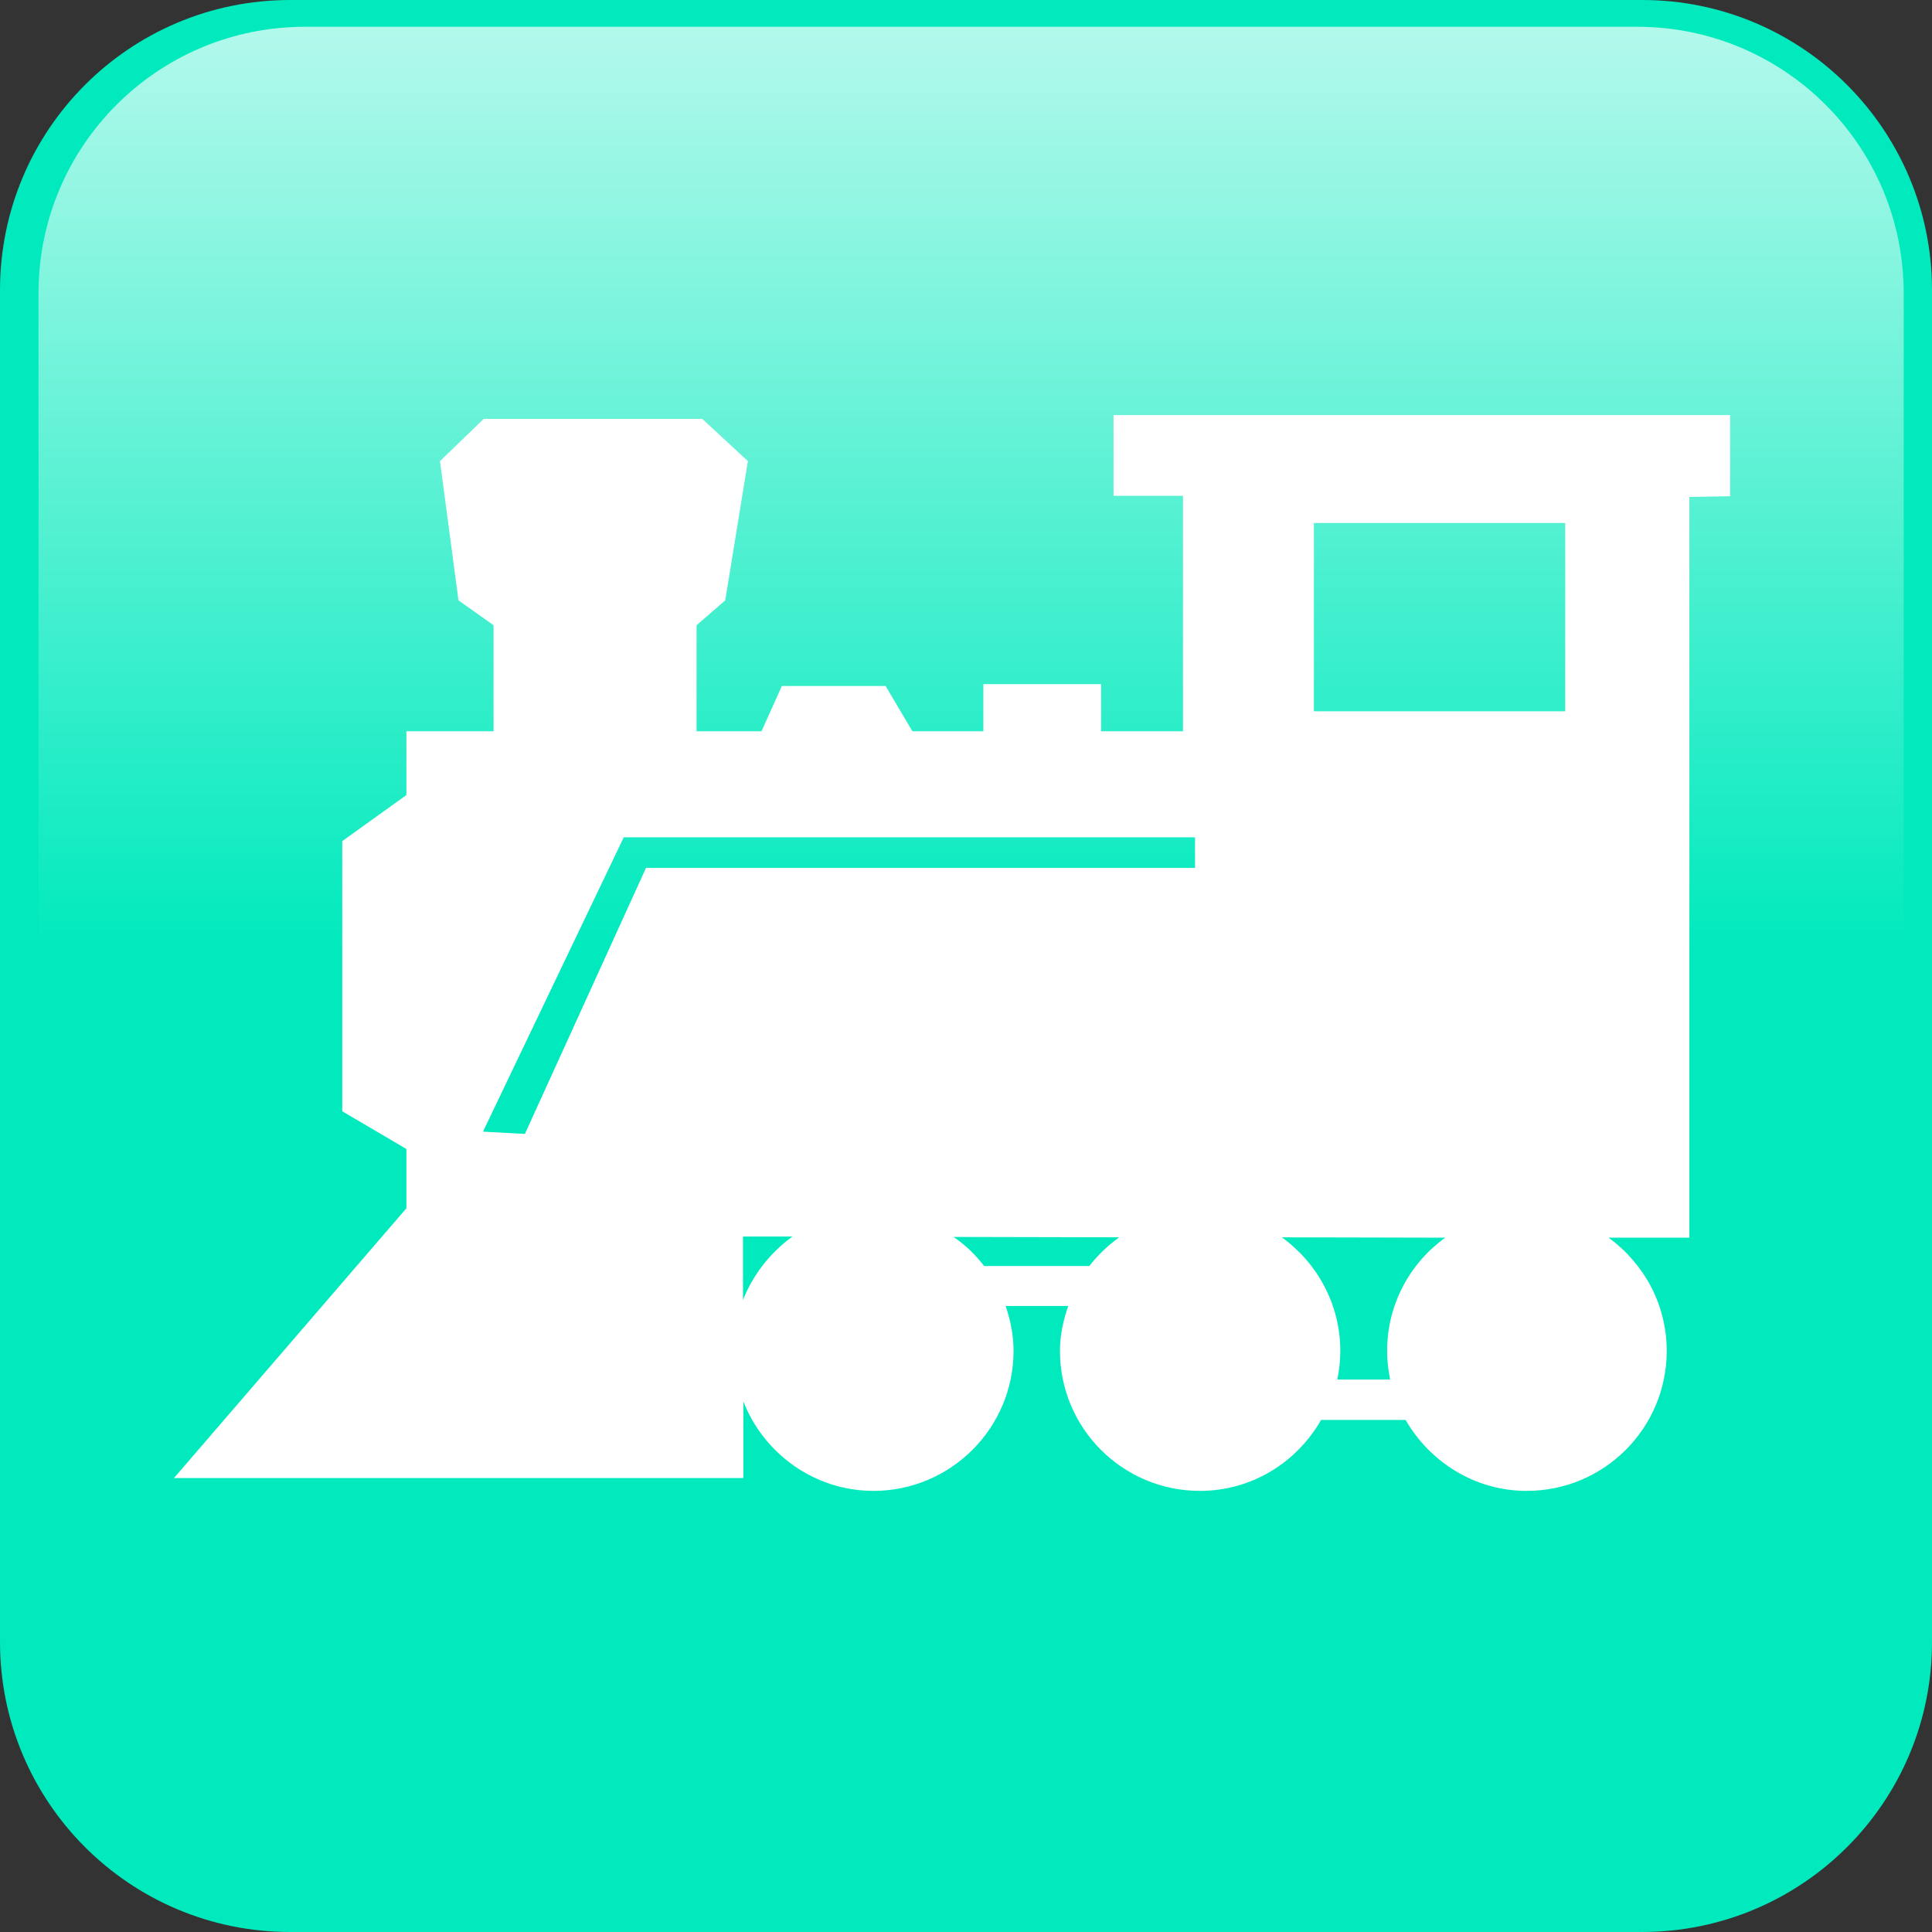
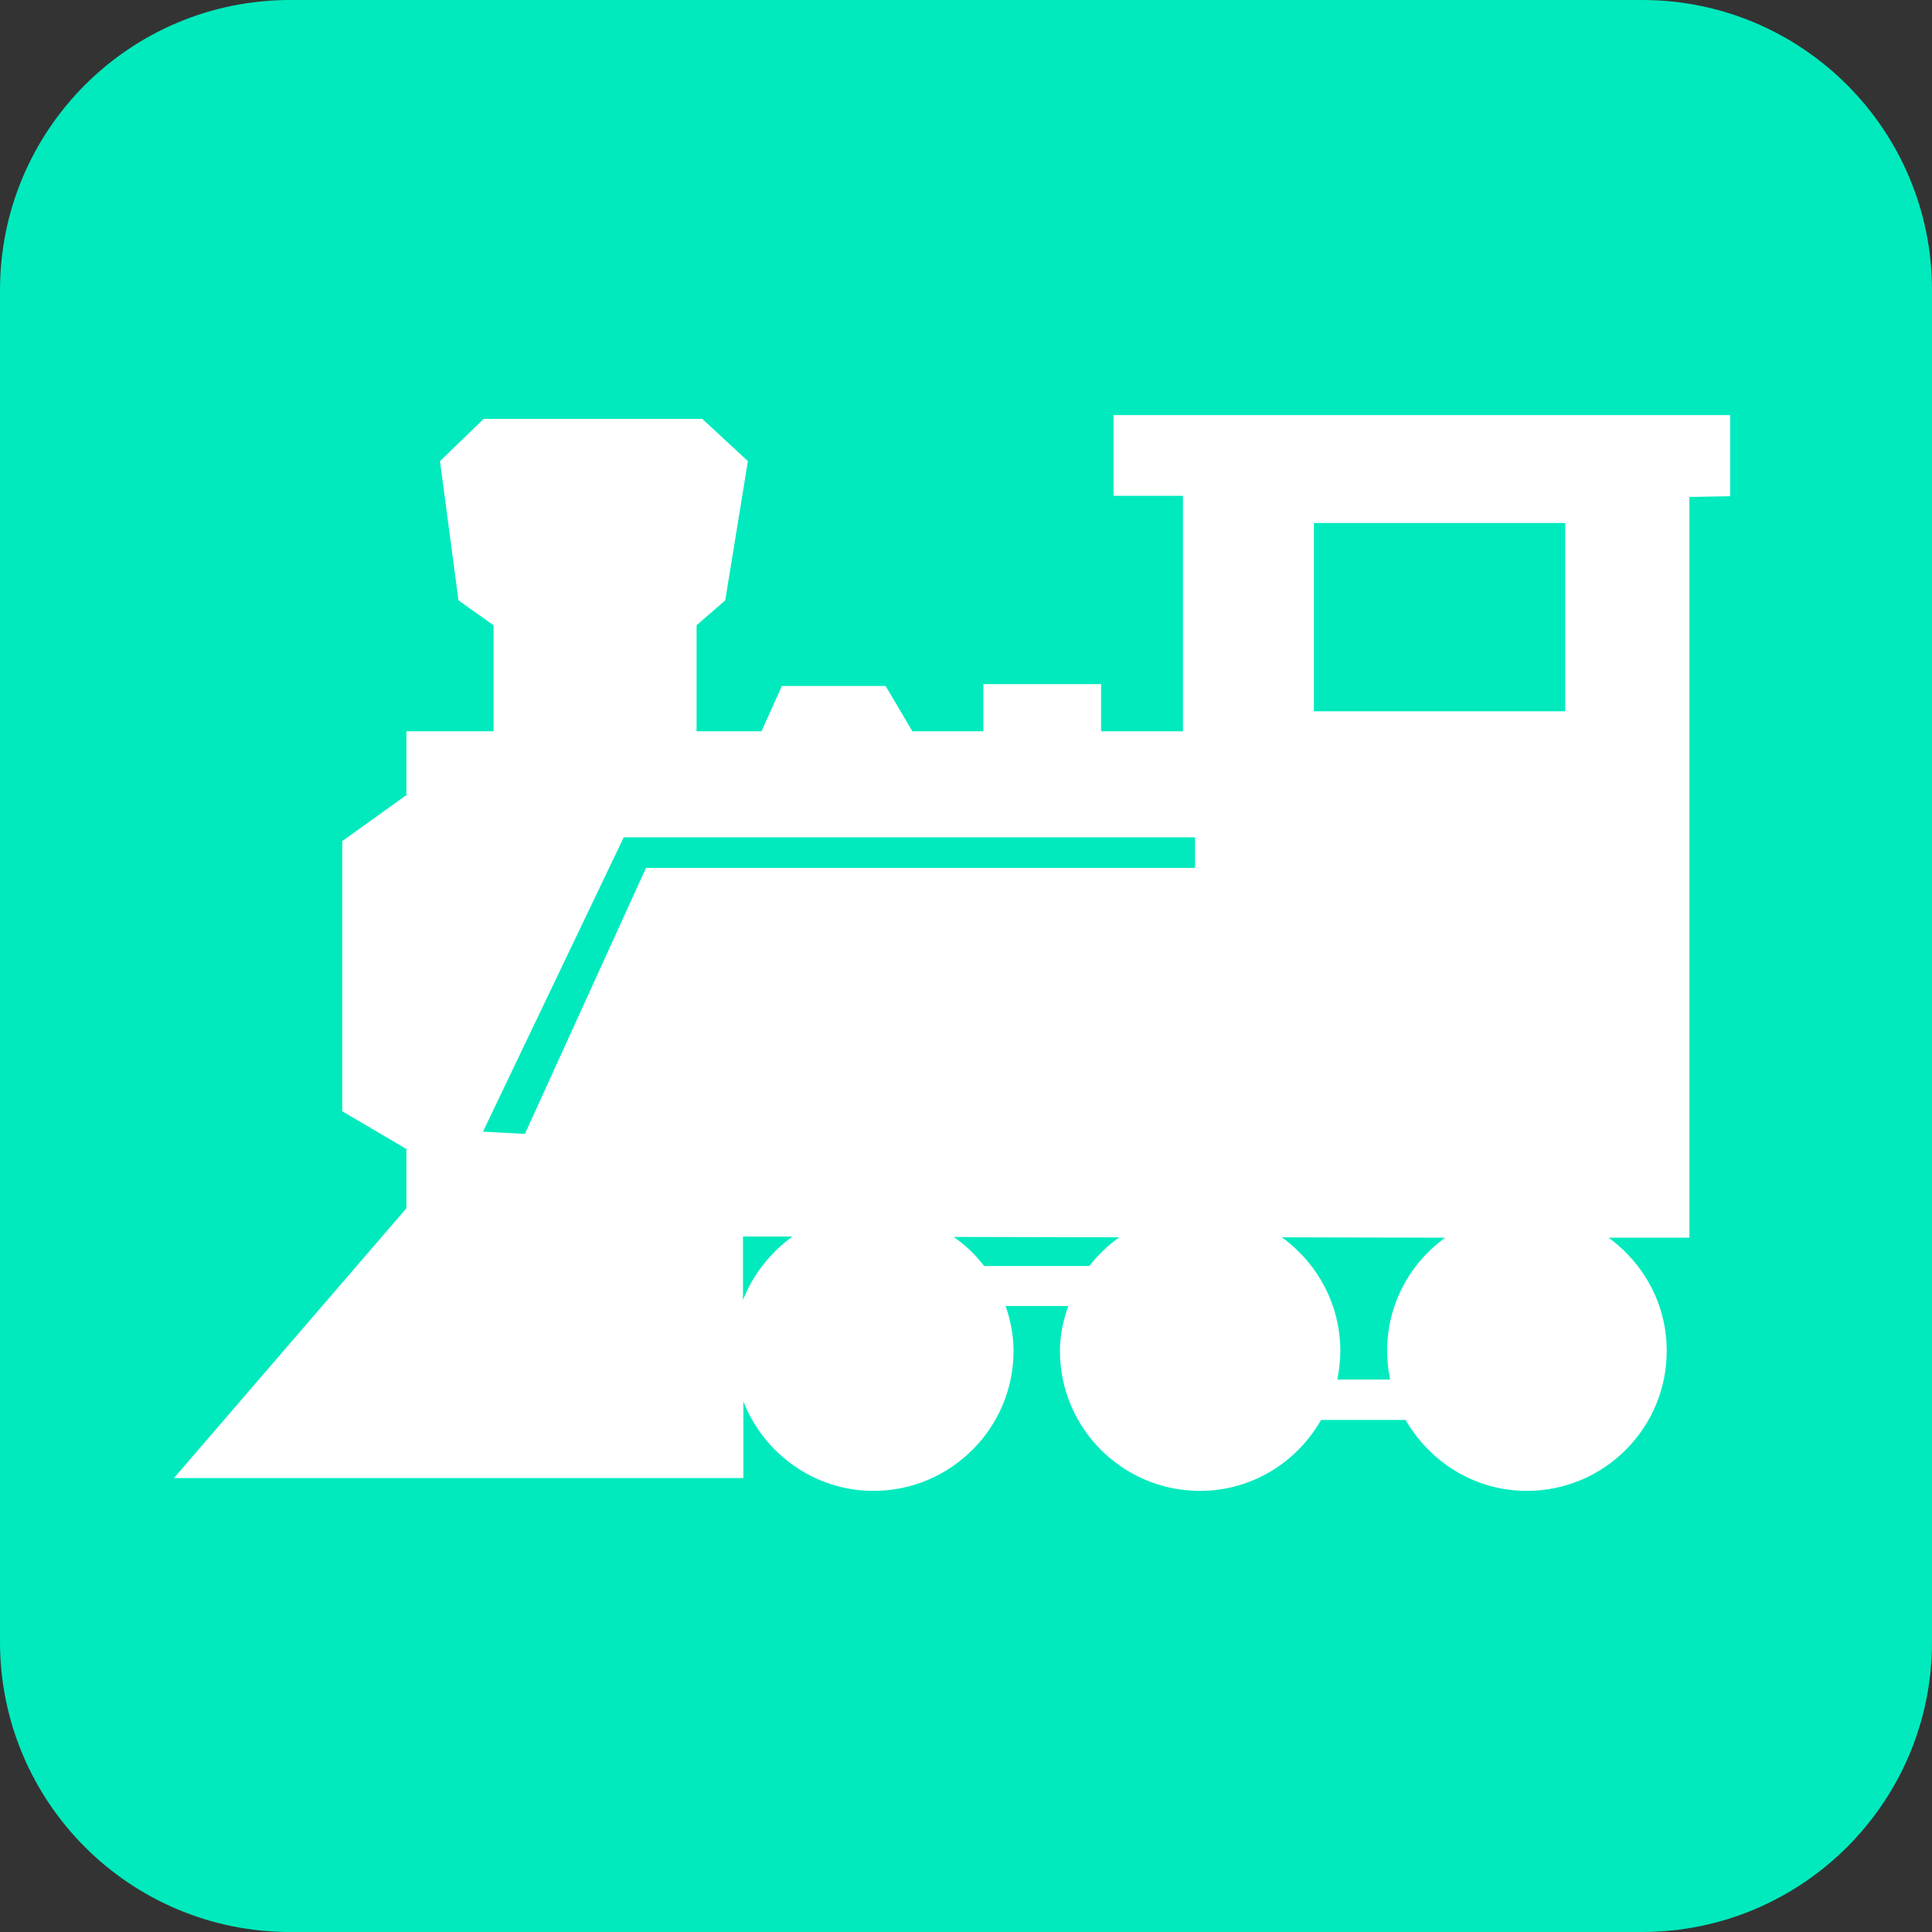
<svg xmlns="http://www.w3.org/2000/svg" id="Layer_1" x="0px" y="0px" viewBox="0 0 512 512" style="enable-background:new 0 0 512 512;" xml:space="preserve">
  <rect x="0" y="0" width="512" height="512" fill="#333333" stroke="none" />
  <style type="text/css">
	.st0{fill:#00EABD;}
	.st1{fill:url(#XMLID_72_);}
	.st2{fill:#FFFFFF;}
</style>
  <path id="XMLID_41_" class="st0" d="M435.1,512H76.9C34.4,512,0,477.6,0,435.1V76.9C0,34.4,34.4,0,76.9,0h358.3  C477.6,0,512,34.4,512,76.9v358.3C512,477.6,477.6,512,435.1,512z" />
  <linearGradient id="XMLID_72_" gradientUnits="userSpaceOnUse" x1="257.354" y1="7.137" x2="257.354" y2="454.554">
    <stop offset="0" style="stop-color:#FFFFFF;stop-opacity:0.7" />
    <stop offset="0.549" style="stop-color:#FFFFFF;stop-opacity:0" />
  </linearGradient>
-   <path id="XMLID_42_" class="st1" d="M433.9,454.6H80.8c-39,0-70.6-31.6-70.6-70.6V77.7c0-39,31.6-70.6,70.6-70.6h353.1  c39,0,70.6,31.6,70.6,70.6V384C504.5,422.9,472.9,454.6,433.9,454.6z" />
  <path id="XMLID_48_" class="st2" d="M1042.3,272.4L1042.3,272.4c2.6,1.5,6.6,3.8,9.4,5.4v-6.1c-1.3-0.8-2.9-1.6-4.2-2.4  L1042.3,272.4z M1050.9,252.5L1050.9,252.5c0,0,0.3-0.2,0.8-0.4V246c-2.6,1.5-6.1,3.5-8.6,5l5.4,2.9  C1049.7,253.2,1050.9,252.5,1050.9,252.5z M1059.7,259.2L1059.7,259.2c-0.1,0-4.7-2.7-4.7-2.7c-0.1,0-1.9,1.1-1.9,1.1  s-2.8,1.6-2.8,1.6v5.5c0.1,0,4.7,2.7,4.7,2.7c0.1,0,4.7-2.7,4.7-2.7V259.2z M1066.7,250.9L1066.7,250.9c-2.7-1.6-6.4-3.7-8.9-5.2  v6.1c1.1,0.6,2.4,1.4,3.5,2.1L1066.7,250.9z M1095.7,245.8L1095.7,245.8l-5.3,3.1l-3.9-2l-2,1.1l6.6,3.6l-5.3,3.1l-6.7-3.5l-3.1,1.7  v17.5l3.1,1.8l6.7-3.5l5.3,3.1l-6.6,3.6l2,1.2l3.9-2l5.3,3.1l-3.8,2.1l3.9,2.3l1.1,4.2l-4.2,1.1l-3.9-2.3l0.1,4.3l-5.3-3.1l-0.2-4.4  l-2-1.1l0.2,7.5l-5.3-3.1l-0.3-7.6l-3-1.8l-15.2,8.8v3.5l6.4,4v6.1l-6.4-3.9v2.3l3.7,2.4v6.1l-3.7-2.2v4.5l-3.1,3.1l-3.1-3.1v-4.5  l-3.7,2.2v-6.1l3.7-2.4v-2.3l-6.4,3.9v-6.1l6.4-4v-3.8l-15-8.6l-3.3,1.9l-0.3,7.6l-5.3,3.1l0.2-7.5l-1.9,1.1l-0.2,4.4l-5.3,3.1  l0.1-4.3l-3.9,2.3l-4.2-1.1l1.1-4.2l3.9-2.3l-3.8-2.1l5.3-3.1l3.9,2l2-1.1l-6.6-3.6l5.3-3.1l6.7,3.5l3.6-2.1v-17l-3.6-2l-6.7,3.5  l-5.3-3.1l6.6-3.6l-2-1.1l-3.9,2l-5.3-3.1l3.8-2.1l-3.9-2.3l-1.1-4.2l4.2-1.1l3.9,2.3l-0.1-4.3l5.3,3.1l0.2,4.4l2,1.1l-0.2-7.5  l5.3,3.1l0.3,7.6l3.8,2.1l14.4-8.3v-4.3l-6.4-4v-6.2l6.4,3.9v-2.2l-3.7-2.4v-6.2l3.7,2.2v-4.5l3.1-3.1l3.1,3.1v4.5l3.7-2.2v6.2  l-3.7,2.4v2.2l6.4-3.9v6.2l-6.4,4v4l14.7,8.5l3.6-2l0.3-7.6l5.3-3.1l-0.2,7.5l1.9-1.1l0.2-4.4l5.3-3.1l-0.1,4.3l3.9-2.3l4.2,1.1  l-1.1,4.2l-3.9,2.3L1095.7,245.8z M1038.3,362L1038.3,362l-3.1,1.8l-2.3-1.2l-1.1,0.7l3.9,2.1l-3.1,1.8l-3.9-2.1l-1.8,1v10.3  l1.8,1.1l3.9-2.1l3.1,1.8l-3.9,2.1l1.1,0.7l2.3-1.2l3.1,1.8l-2.2,1.2l2.3,1.3l0.7,2.5l-2.5,0.7l-2.3-1.3l0.1,2.5l-3.1-1.8l-0.1-2.6  l-1.1-0.7l0.1,4.4l-3.1-1.8l-0.2-4.4l-1.8-1l-8.9,5.1v2.1l3.7,2.4v3.6l-3.7-2.3v1.3l2.2,1.4v3.6l-2.2-1.3v2.7l-1.8,1.8l-1.8-1.8  v-2.7l-2.2,1.3v-3.6l2.2-1.4v-1.3l-3.8,2.3v-3.6l3.8-2.4v-2.2l-8.8-5.1l-1.9,1.1l-0.2,4.4l-3.1,1.8l0.1-4.4l-1.1,0.7l-0.1,2.6  l-3.1,1.8l0-2.5l-2.3,1.3l-2.5-0.7l0.7-2.5l2.3-1.3l-2.2-1.2l3.1-1.8l2.3,1.2l1.2-0.7l-3.9-2.1l3.1-1.8l3.9,2.1l2.1-1.2v-9.9  l-2.1-1.2l-3.9,2.1l-3.1-1.8l3.9-2.1l-1.2-0.7l-2.3,1.2l-3.1-1.8l2.2-1.2l-2.3-1.3l-0.7-2.4l2.5-0.7l2.3,1.3l-0.1-2.5l3.1,1.8  l0.1,2.6l1.1,0.7l-0.1-4.4l3.1,1.8l0.2,4.4l2.2,1.2l8.4-4.9v-2.5l-3.8-2.3v-3.6l3.8,2.3v-1.3l-2.2-1.4v-3.6l2.2,1.3v-2.7l1.8-1.8  l1.8,1.8v2.7l2.2-1.3v3.6l-2.2,1.4v1.3l3.8-2.3v3.6l-3.8,2.3v2.3l8.6,5l2.1-1.2l0.2-4.4l3.1-1.8l-0.1,4.4l1.1-0.7l0.1-2.6l3.1-1.8  l-0.1,2.5l2.3-1.3l2.5,0.7l-0.7,2.4l-2.3,1.3L1038.3,362z M1142.2,193.4L1142.2,193.4v-36.1h-29v-18.7c-0.1-0.1,2.4-0.9,2.4-0.9  c9.6-1.4,23.1-11.2,23.6-26c0.3-7.8-2.6-15.2-7.9-20.2c-4-3.9-11.5-8.2-23.9-7.3c-15.7,1.3-24.6,9.3-26.4,24c-0.4,3,1.7,5.7,4.8,6.1  c3,0.4,5.7-1.8,6.1-4.8c0.8-6.9,3.4-13.4,16.4-14.4c6.7-0.5,12,0.9,15.5,4.3c3,2.9,4.7,7.2,4.5,12c-0.3,8.4-8.5,14.7-14.2,15.5  c-4.3,0.6-7.6,2.3-9.7,5.1l-2,7.4l0,17.9h-27.5v36.5c-67.2,15.6-117.3,75.7-117.3,147.6c0,69.5,46.8,128,110.6,145.9l11.7-6.8  l-11.8-6.4l16.5-9.6l12.1,6.2l6.1-3.5l-20.6-11l16.5-9.6l20.9,10.9l11.3-6.6l-0.1-20.9l-5.6-0.1l-8,12.5l-12-0.2l7.8-12.5l-4.4-0.1  l-4.7,7.2l-12-0.2l4.5-7.2l-8.9-0.1l-6-6.1l6.1-6l8.9,0.1l-4.3-7.3l12,0.1l4.6,7.3l4.4,0.1l-7.5-12.7l12.1,0.2l7.8,12.7l5.3,0.1  l-0.1-19.5l-11.3-6l-20.8,11.1l-16.6-9.4l20.5-11.3l-6.1-3.5l-12.1,6.3l-16.6-9.4l11.8-6.5l-12.2-6.9l-3.6-13l13.1-3.6l12.2,6.9  l-0.4-13.4l16.6,9.4l0.7,13.5l6.1,3.5l-0.7-23.3l16.6,9.4l1,23.4l12,6.4l16.1-9.4l-3-4.8l-14.9-0.1l-6.3-10.3l14.8-0.1l-2.3-3.8  l-8.6-0.2l-6.3-10.3l8.5,0l-4.6-7.6l2-8.3l8.3,2l4.7,7.6l3.9-7.6l6.3,10.3l-3.8,7.7l2.3,3.8l6.8-13.1l6.3,10.3l-6.6,13.3l3.1,5.1  l18.1-10.5l-0.1-13.3l-20-12.4l-0.1-19.1l20,12l0-7l-11.5-7.2l-0.1-19l11.5,6.9l-0.1-14l9.5-9.6l9.6,9.5l0,14l11.5-7l0.1,19  l-11.4,7.3l0,7l19.9-12.2l0.1,19l-19.9,12.6l0,12.4l17.6,10l3.4-6.1l-7.2-13l5.9-10.5l7.3,12.8l2.1-3.9l-4.1-7.6l5.9-10.5l4.2,7.4  l4.3-7.7l8.2-2.3l2.3,8.2l-4.3,7.7l8.5-0.3l-5.9,10.5l-8.6,0.5l-2.2,3.8l14.7-0.5l-5.9,10.5l-14.9,0.8l-3.4,6.2l17.6,10l6-3.3  c2.9-11.7,4.6-23.8,4.6-36.3C1260.8,269,1210,208.5,1142.2,193.4z M1057.8,272L1057.8,272v6.1c2.7-1.6,6.9-4,9.7-5.6l-5.2-3.1  C1060.9,270.3,1059.2,271.2,1057.8,272z M1065.2,264L1065.2,264l5.2,3.1v-11.2l-5.2,2.9V264z M1044.8,259L1044.8,259l-5.2-2.9v10.7  l5.2-3V259z M1210.7,416.6L1210.7,416.6c-0.1-0.1-14.6-8.3-14.7-8.4c-0.2,0.1-5.9,3.4-5.9,3.4s-8.6,5-8.7,5.1  c0,0.2,0.1,16.7,0.1,16.9c0.2,0.1,14.6,8.3,14.8,8.4c0.2-0.1,14.5-8.4,14.7-8.5C1210.8,433.3,1210.7,416.8,1210.7,416.6z   M1172.9,448.3L1172.9,448.3l-16.3,9.5c7.6,4.3,18.7,10.6,27.2,15.4c0.7-0.4,1.3-0.8,2-1.2l-0.1-16.3  C1181.7,453.3,1176.9,450.6,1172.9,448.3z M1183.1,396.1L1183.1,396.1c0,0,1-0.6,2.5-1.5l-0.1-18.7c-7.9,4.6-18.8,10.9-26.8,15.6  l16.8,9C1179.5,398.2,1183.1,396.1,1183.1,396.1z M1204.6,374.9L1204.6,374.9l0.1,18.8c3.4,1.9,7.4,4.2,11,6.3l16.7-9.2  C1223.9,385.9,1212.4,379.4,1204.6,374.9z M1129.2,473.8L1129.2,473.8l-0.6,17.9c1.7-0.2,3.4-0.5,5.1-0.8l5.4-8.8l14.9-0.1l2.7-4.4  l-17.3-9.8L1129.2,473.8z M1227.7,415.1L1227.7,415.1c0.1,4.8,0.1,10.9,0.1,16.2l2.3,1.3c5.2-6.9,9.9-14.3,13.9-22.1  c0-1.5,0-3.1,0-4.4L1227.7,415.1z M1148.1,440.7L1148.1,440.7l16.3-9.5c0-4.9,0-10.5-0.1-15.1l-16.4-8.7  C1148,416.7,1148.1,430.7,1148.1,440.7z M1205,458.9c2.6-2.1,5.1-4.5,7.6-6.8c-2.6,1.5-5.2,3-7.6,4.4L1205,458.9z" />
  <g id="XMLID_62_">
    <path id="XMLID_61_" class="st2" d="M1323.6,387.5c4.5-1.1,8-5,8-9.8c0-0.3-0.1-0.5-0.1-0.7c2.2-2,3.6-4.8,3.6-7.9   c0-0.5-0.2-0.9-0.2-1.3c3.3-1,5.9-4,5.9-7.7c0-0.9-0.3-1.7-0.5-2.4c5.1-0.6,9.1-4.8,9.1-10.1c0-3.5-1.8-6.4-4.3-8.2   c0.6-1.3,0.9-2.8,0.9-4.3c0-5.3-3.9-9.5-8.9-10.4c0.4-1.1,0.7-2.2,0.7-3.4c0-6-4.7-10.7-10.6-11.1c-1.3-6.7-7.2-11.7-14.3-11.7   c-3.3,0-6.3,1.2-8.8,3c-1.4-2-3.6-3.5-6.3-3.5c-3.3,0-6.1,2.1-7.2,5.1c-0.4-0.1-0.9-0.3-1.3-0.3c-3,0-5.5,2.5-5.6,5.5   c0,0,0,0,0,0.1l45.7,37.4l-36.8,0V388h31L1323.6,387.5z" />
    <polygon id="XMLID_60_" class="st2" points="1256.4,214.8 1252.9,204.3 1249.5,214.8 1238.4,214.8 1247.4,221.3 1244,231.8    1252.9,225.3 1261.9,231.8 1258.5,221.3 1267.5,214.8  " />
-     <polygon id="XMLID_59_" class="st2" points="1338.8,266.8 1333.8,282.1 1346.8,272.6 1359.9,282.1 1354.9,266.8 1367.9,257.3    1351.8,257.3 1346.8,241.9 1341.9,257.3 1325.7,257.3  " />
-     <polygon id="XMLID_58_" class="st2" points="1281.9,274.1 1290.1,280 1286.9,270.4 1295.1,264.4 1285,264.4 1281.9,254.8    1278.7,264.4 1268.6,264.4 1276.8,270.4 1273.6,280  " />
    <polygon id="XMLID_57_" class="st2" points="1212.2,250.4 1210.3,244.6 1208.4,250.4 1202.3,250.4 1207.2,254 1205.4,259.8    1210.3,256.2 1215.2,259.8 1213.3,254 1218.2,250.4  " />
-     <polygon id="XMLID_56_" class="st2" points="1380.6,334.7 1387.6,329.7 1394.5,334.7 1391.8,326.6 1398.7,321.5 1390.2,321.5    1387.6,313.4 1384.9,321.5 1376.3,321.5 1383.3,326.6  " />
    <polygon id="XMLID_55_" class="st2" points="1322.9,220.6 1326.5,217.9 1330.1,220.6 1328.7,216.3 1332.4,213.6 1327.9,213.6    1326.5,209.4 1325.1,213.6 1320.6,213.6 1324.2,216.3  " />
    <rect id="XMLID_54_" x="1131.9" y="519.3" class="st2" width="286.6" height="29.1" />
-     <path id="XMLID_65_" class="st2" d="M1231.1,277.1L1231.1,277.1l-37,27.8v-14.9h2.7V281h-22.2v8.9h3.3v27l-32.6,24.4h27.4v49.6   h-25.8c-9.1-18.7-14.3-39.6-14.3-61.8c0-78.5,63.6-142.1,142.1-142.1c78.5,0,142.1,63.6,142.1,142.1c0,22.1-5.2,42.9-14.2,61.6   h-117.9v-50.4h28.5L1231.1,277.1z M1273.6,354.7L1273.6,354.7h-15.5v-15.1h15.5V354.7z M1273.6,375L1273.6,375h-15.5v-15.1h15.5   V375z M1252.8,354.7L1252.8,354.7h-15.5v-15.1h15.5V354.7z M1252.8,359.9L1252.8,359.9V375h-15.5v-15.1H1252.8z M1366.8,463.3   c42.4-28.9,70.2-77.7,70.2-132.9c0-88.9-72-161-160.9-161c-88.9,0-160.9,72.1-160.9,161c0,54.7,27.4,103,69.1,132.1l-43.7,47.3   h269.1L1366.8,463.3z" />
  </g>
  <path id="XMLID_71_" class="st2" d="M414.8,188.5L414.8,188.5h-66.6v-49.9h66.6V188.5z M367.6,358L367.6,358c0,2.6,0.3,5.1,0.8,7.6  h-14c0.5-2.5,0.8-5,0.8-7.6c0-12.4-6.2-23.4-15.5-30.1L383,328C373.7,334.7,367.6,345.6,367.6,358z M316.8,230L316.8,230H171.2  l-32.1,70.5l-11.1-0.6l37.3-78h151.4V230z M288.7,335.5L288.7,335.5h-27.9c-2.3-3-5-5.6-8.1-7.7l43.9,0.1  C293.7,330,290.9,332.6,288.7,335.5z M196.9,344.5L196.9,344.5v-16.8h13.1C204.2,331.9,199.6,337.7,196.9,344.5z M295.1,109.9v21.5  h18.4v62.4h-21.7v-12.5h-31.2v12.5h-18.8l-7.1-12h-27.5l-5.4,12h-17.2v-28.1l7.6-6.6l6-36.9L186.1,111h-57.9l-11.6,11.2l4.9,36.9  l9.3,6.6v28.1h-23.1v16.9l-17,12.2v71.6l17,10v15.7l-61.6,71.5h150.9v-20.3c5.4,13.8,18.8,23.7,34.5,23.7  c20.4,0,37.1-16.6,37.1-37.1c0-4.2-0.8-8.1-2.1-11.9h16.6c-1.3,3.7-2.2,7.7-2.2,11.9c0,20.5,16.6,37.1,37.1,37.1  c13.8,0,25.7-7.6,32.1-18.8h22.4c6.4,11.1,18.3,18.8,32.1,18.8c20.5,0,37.1-16.6,37.1-37.1c0-12.4-6.1-23.2-15.4-30l21.4,0V131.7  l10.8-0.2v-21.5H295.1z" />
</svg>